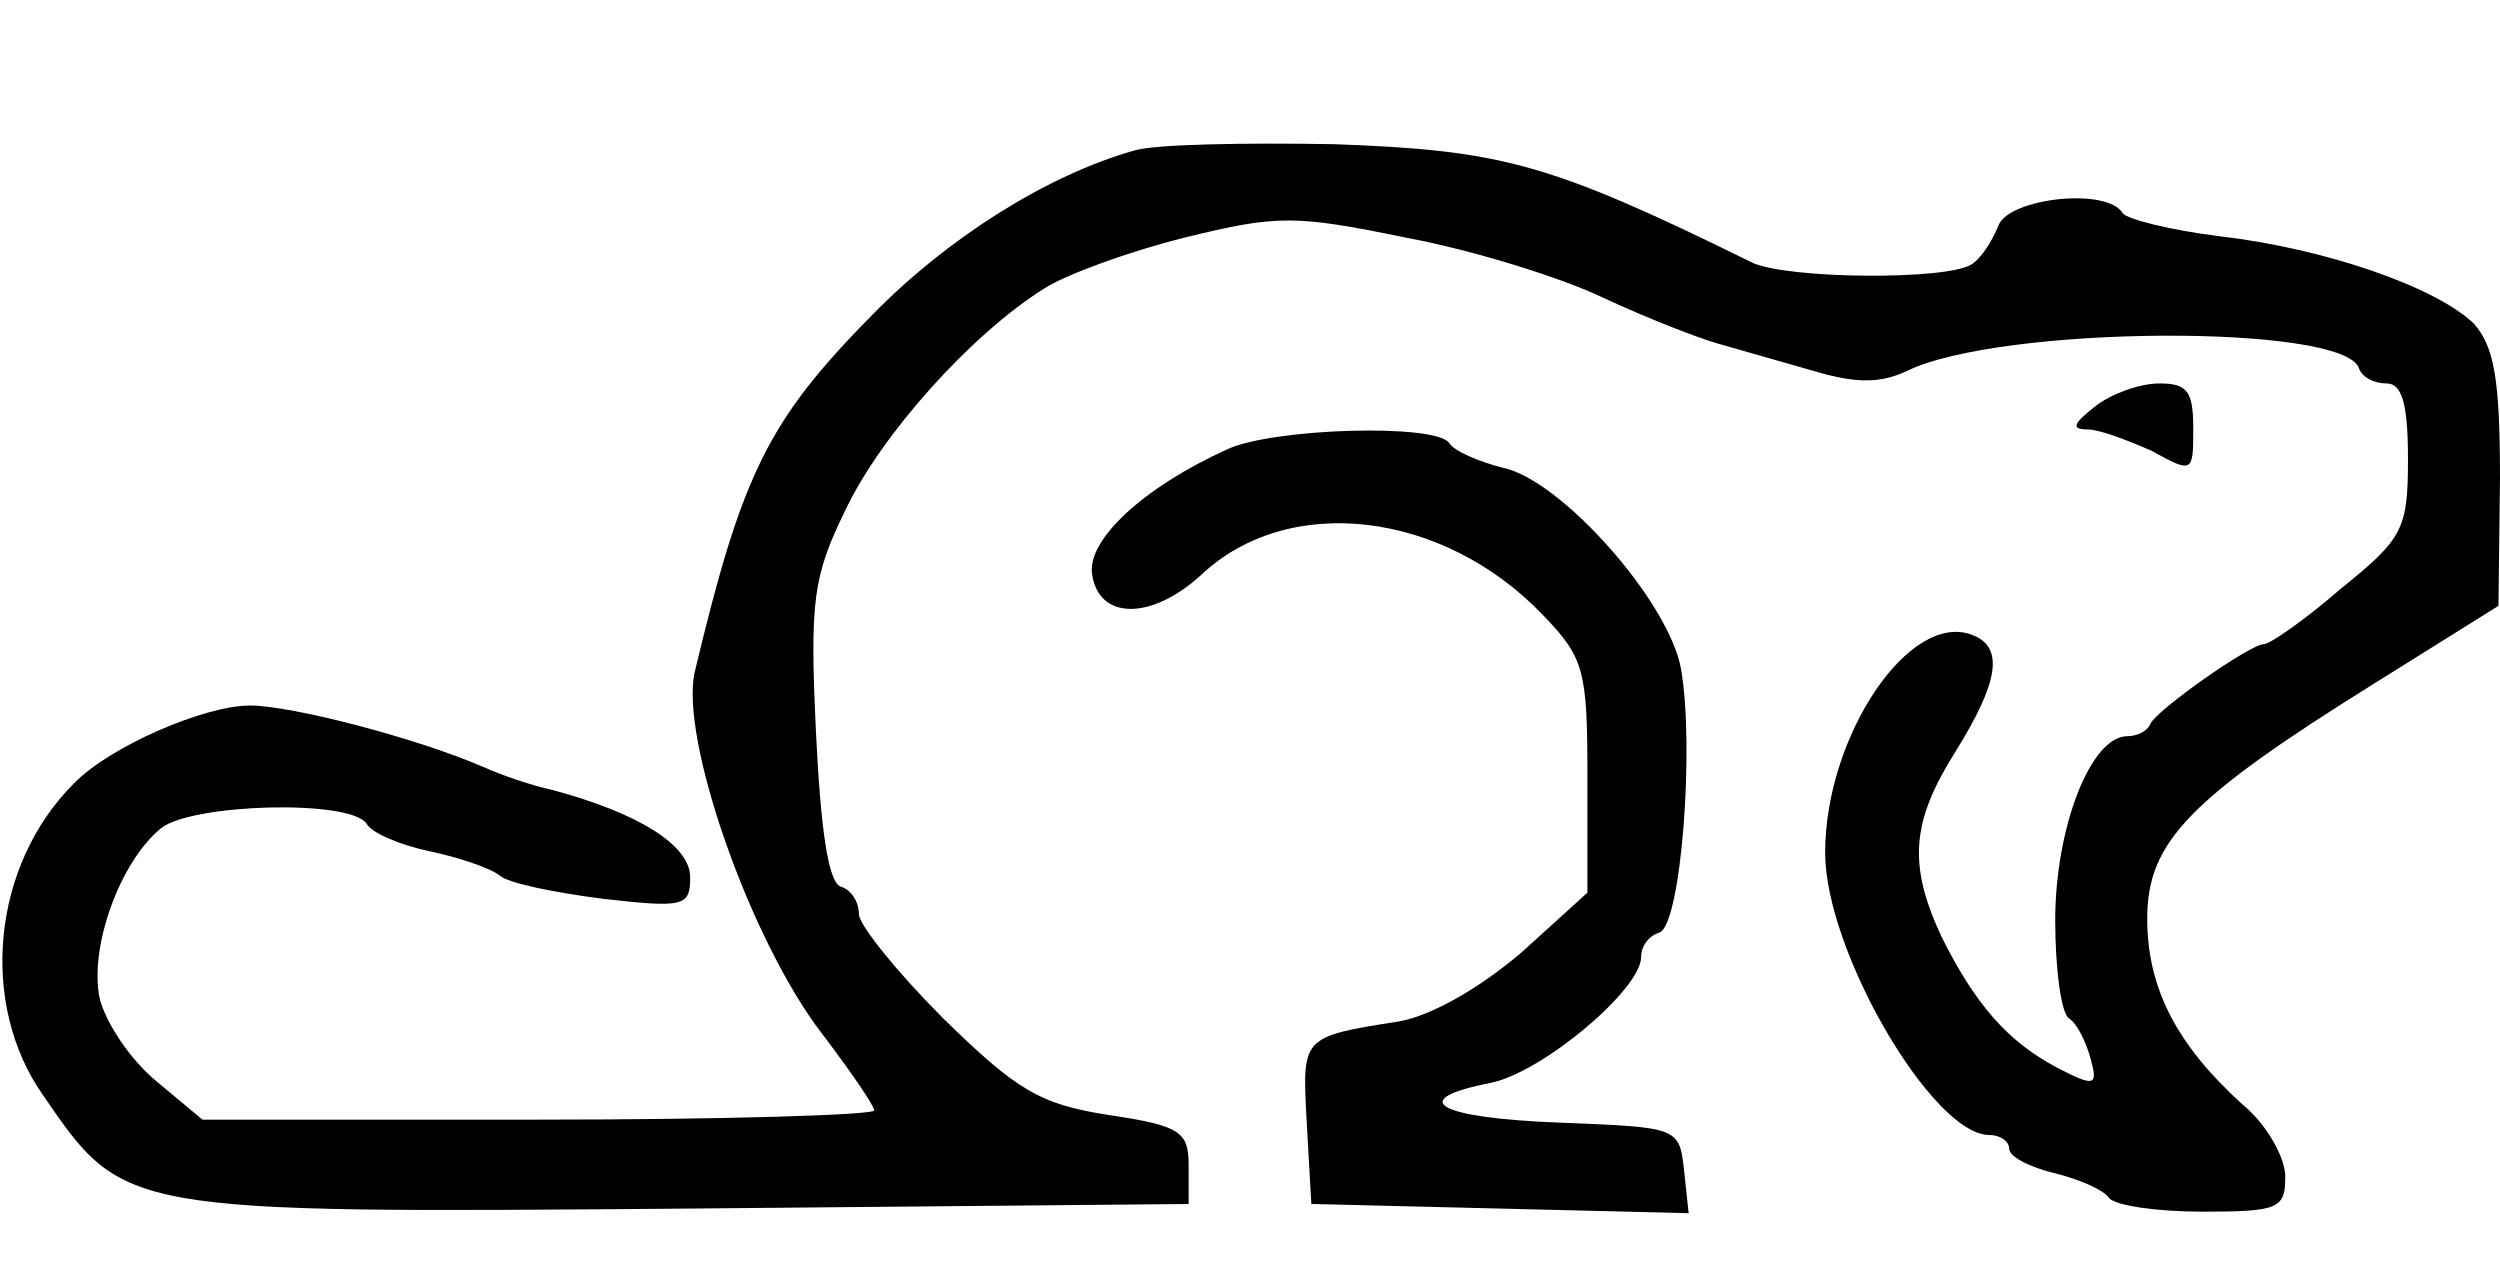
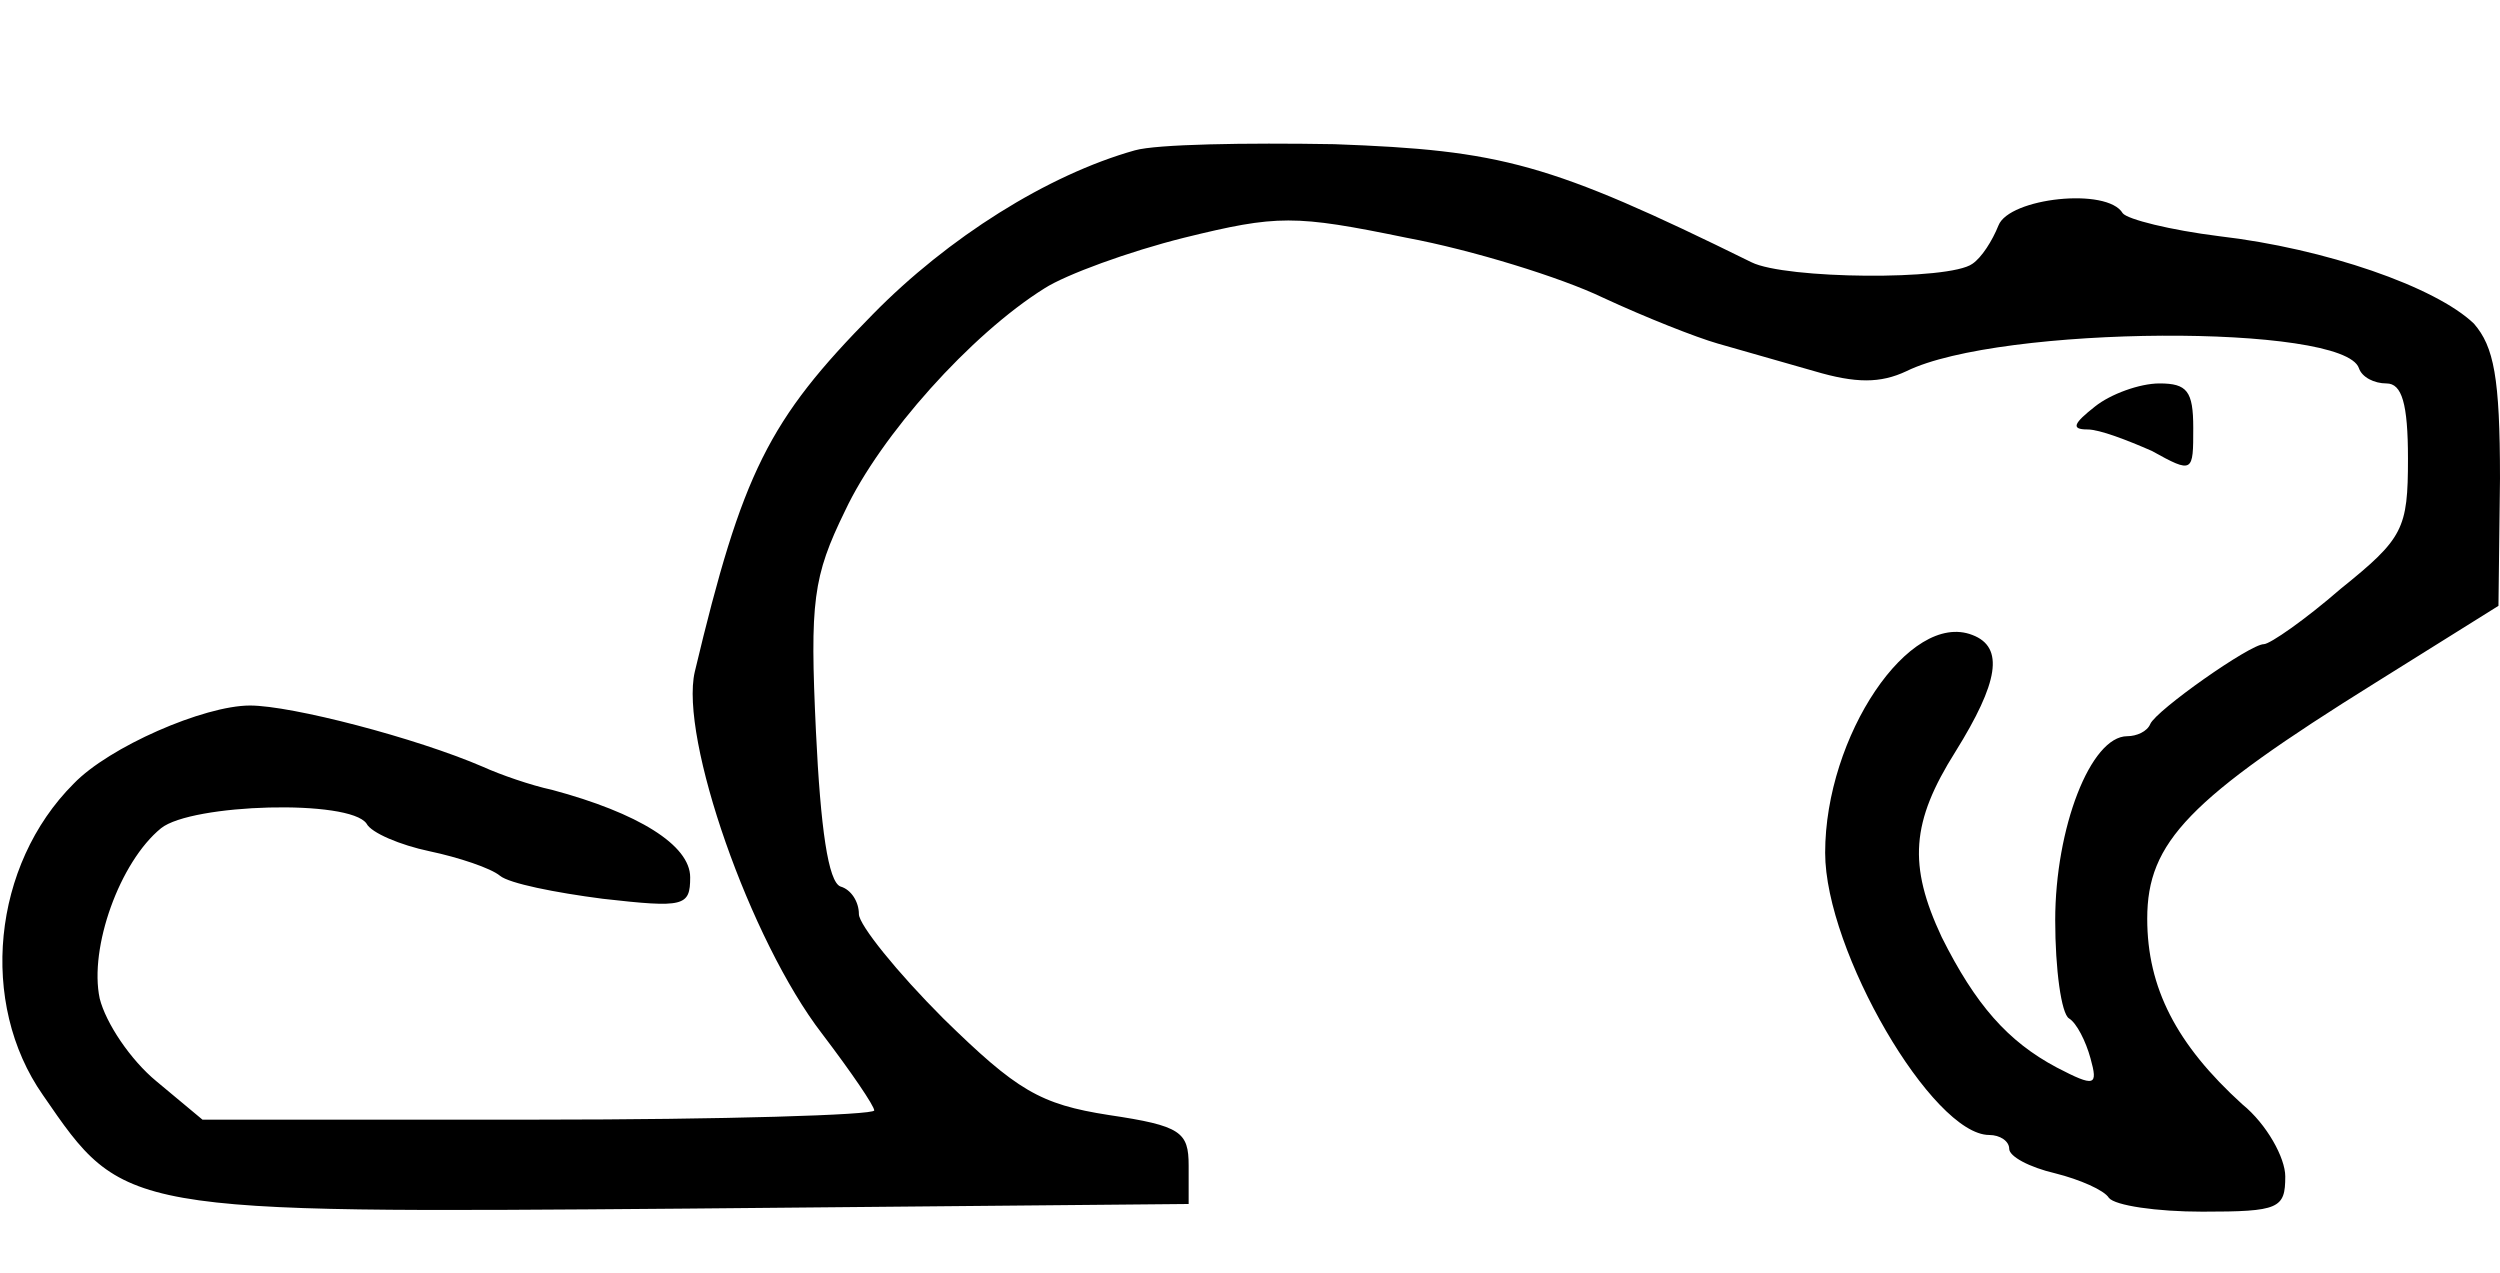
<svg xmlns="http://www.w3.org/2000/svg" version="1.0" width="163pt" height="83pt" viewBox="0 0 163 83" preserveAspectRatio="xMidYMid meet">
  <g transform="translate(0,83) scale(0.1,-0.1)" fill="#000000" stroke="none">
    <path d="M740 732 c-57 -16 -122 -57 -171 -107 -68 -69 -85 -103 -116 -233 -10 -43 36 -175 83 -236 19 -25 34 -47 34 -50 0 -3 -99 -6 -219 -6 l-219 0 -30 25 c-17 14 -33 38 -37 54 -7 33 13 89 40 111 20 16 123 19 134 3 3 -6 22 -14 41 -18 19 -4 40 -11 46 -16 6 -5 36 -11 67 -15 53 -6 57 -5 57 14 0 21 -34 42 -90 57 -14 3 -34 10 -45 15 -44 19 -125 40 -152 40 -30 0 -92 -27 -115 -51 -53 -53 -62 -143 -20 -203 53 -77 51 -77 420 -74 l327 3 0 25 c0 22 -5 26 -52 33 -45 7 -60 16 -108 63 -30 30 -55 61 -55 68 0 8 -5 16 -12 18 -8 3 -13 38 -16 101 -4 85 -2 101 19 144 23 49 82 115 130 145 14 9 55 24 91 33 61 15 72 15 145 0 43 -8 101 -26 128 -39 28 -13 61 -26 75 -30 14 -4 42 -12 63 -18 27 -8 43 -8 60 0 61 30 285 31 295 2 2 -6 10 -10 18 -10 10 0 14 -13 14 -49 0 -46 -3 -52 -44 -85 -23 -20 -46 -36 -50 -36 -9 0 -70 -43 -74 -52 -2 -5 -9 -8 -15 -8 -24 0 -47 -60 -47 -120 0 -32 4 -61 9 -64 5 -3 11 -15 14 -26 5 -18 3 -19 -22 -6 -32 17 -53 41 -75 85 -22 47 -20 75 9 121 28 45 32 68 11 76 -41 16 -96 -66 -96 -142 0 -64 70 -184 107 -184 7 0 13 -4 13 -9 0 -5 13 -12 30 -16 16 -4 32 -11 35 -16 4 -5 31 -9 61 -9 50 0 54 2 54 23 0 12 -12 34 -28 47 -43 39 -62 76 -62 121 0 50 27 78 149 154 l80 50 1 83 c0 66 -4 86 -17 101 -25 24 -97 49 -166 57 -32 4 -60 11 -63 15 -10 17 -74 10 -81 -8 -4 -10 -11 -21 -17 -25 -15 -11 -122 -10 -144 1 -132 65 -163 73 -272 77 -58 1 -116 0 -130 -4z" />
    <path d="M1366 565 c-14 -11 -16 -15 -5 -15 8 0 26 -7 42 -14 27 -15 27 -14 27 15 0 24 -4 29 -22 29 -13 0 -32 -7 -42 -15z" />
-     <path d="M800 537 c-55 -25 -91 -59 -88 -81 4 -30 38 -31 71 -1 57 54 158 42 223 -26 27 -28 29 -36 29 -106 l0 -75 -43 -39 c-27 -23 -58 -41 -80 -45 -64 -10 -63 -10 -60 -66 l3 -53 123 -3 123 -3 -3 28 c-3 28 -4 28 -80 31 -81 3 -102 15 -46 26 34 7 98 61 98 82 0 7 5 14 12 16 14 5 23 121 14 172 -8 44 -78 123 -116 131 -16 4 -32 11 -35 16 -8 13 -115 10 -145 -4z" />
  </g>
</svg>